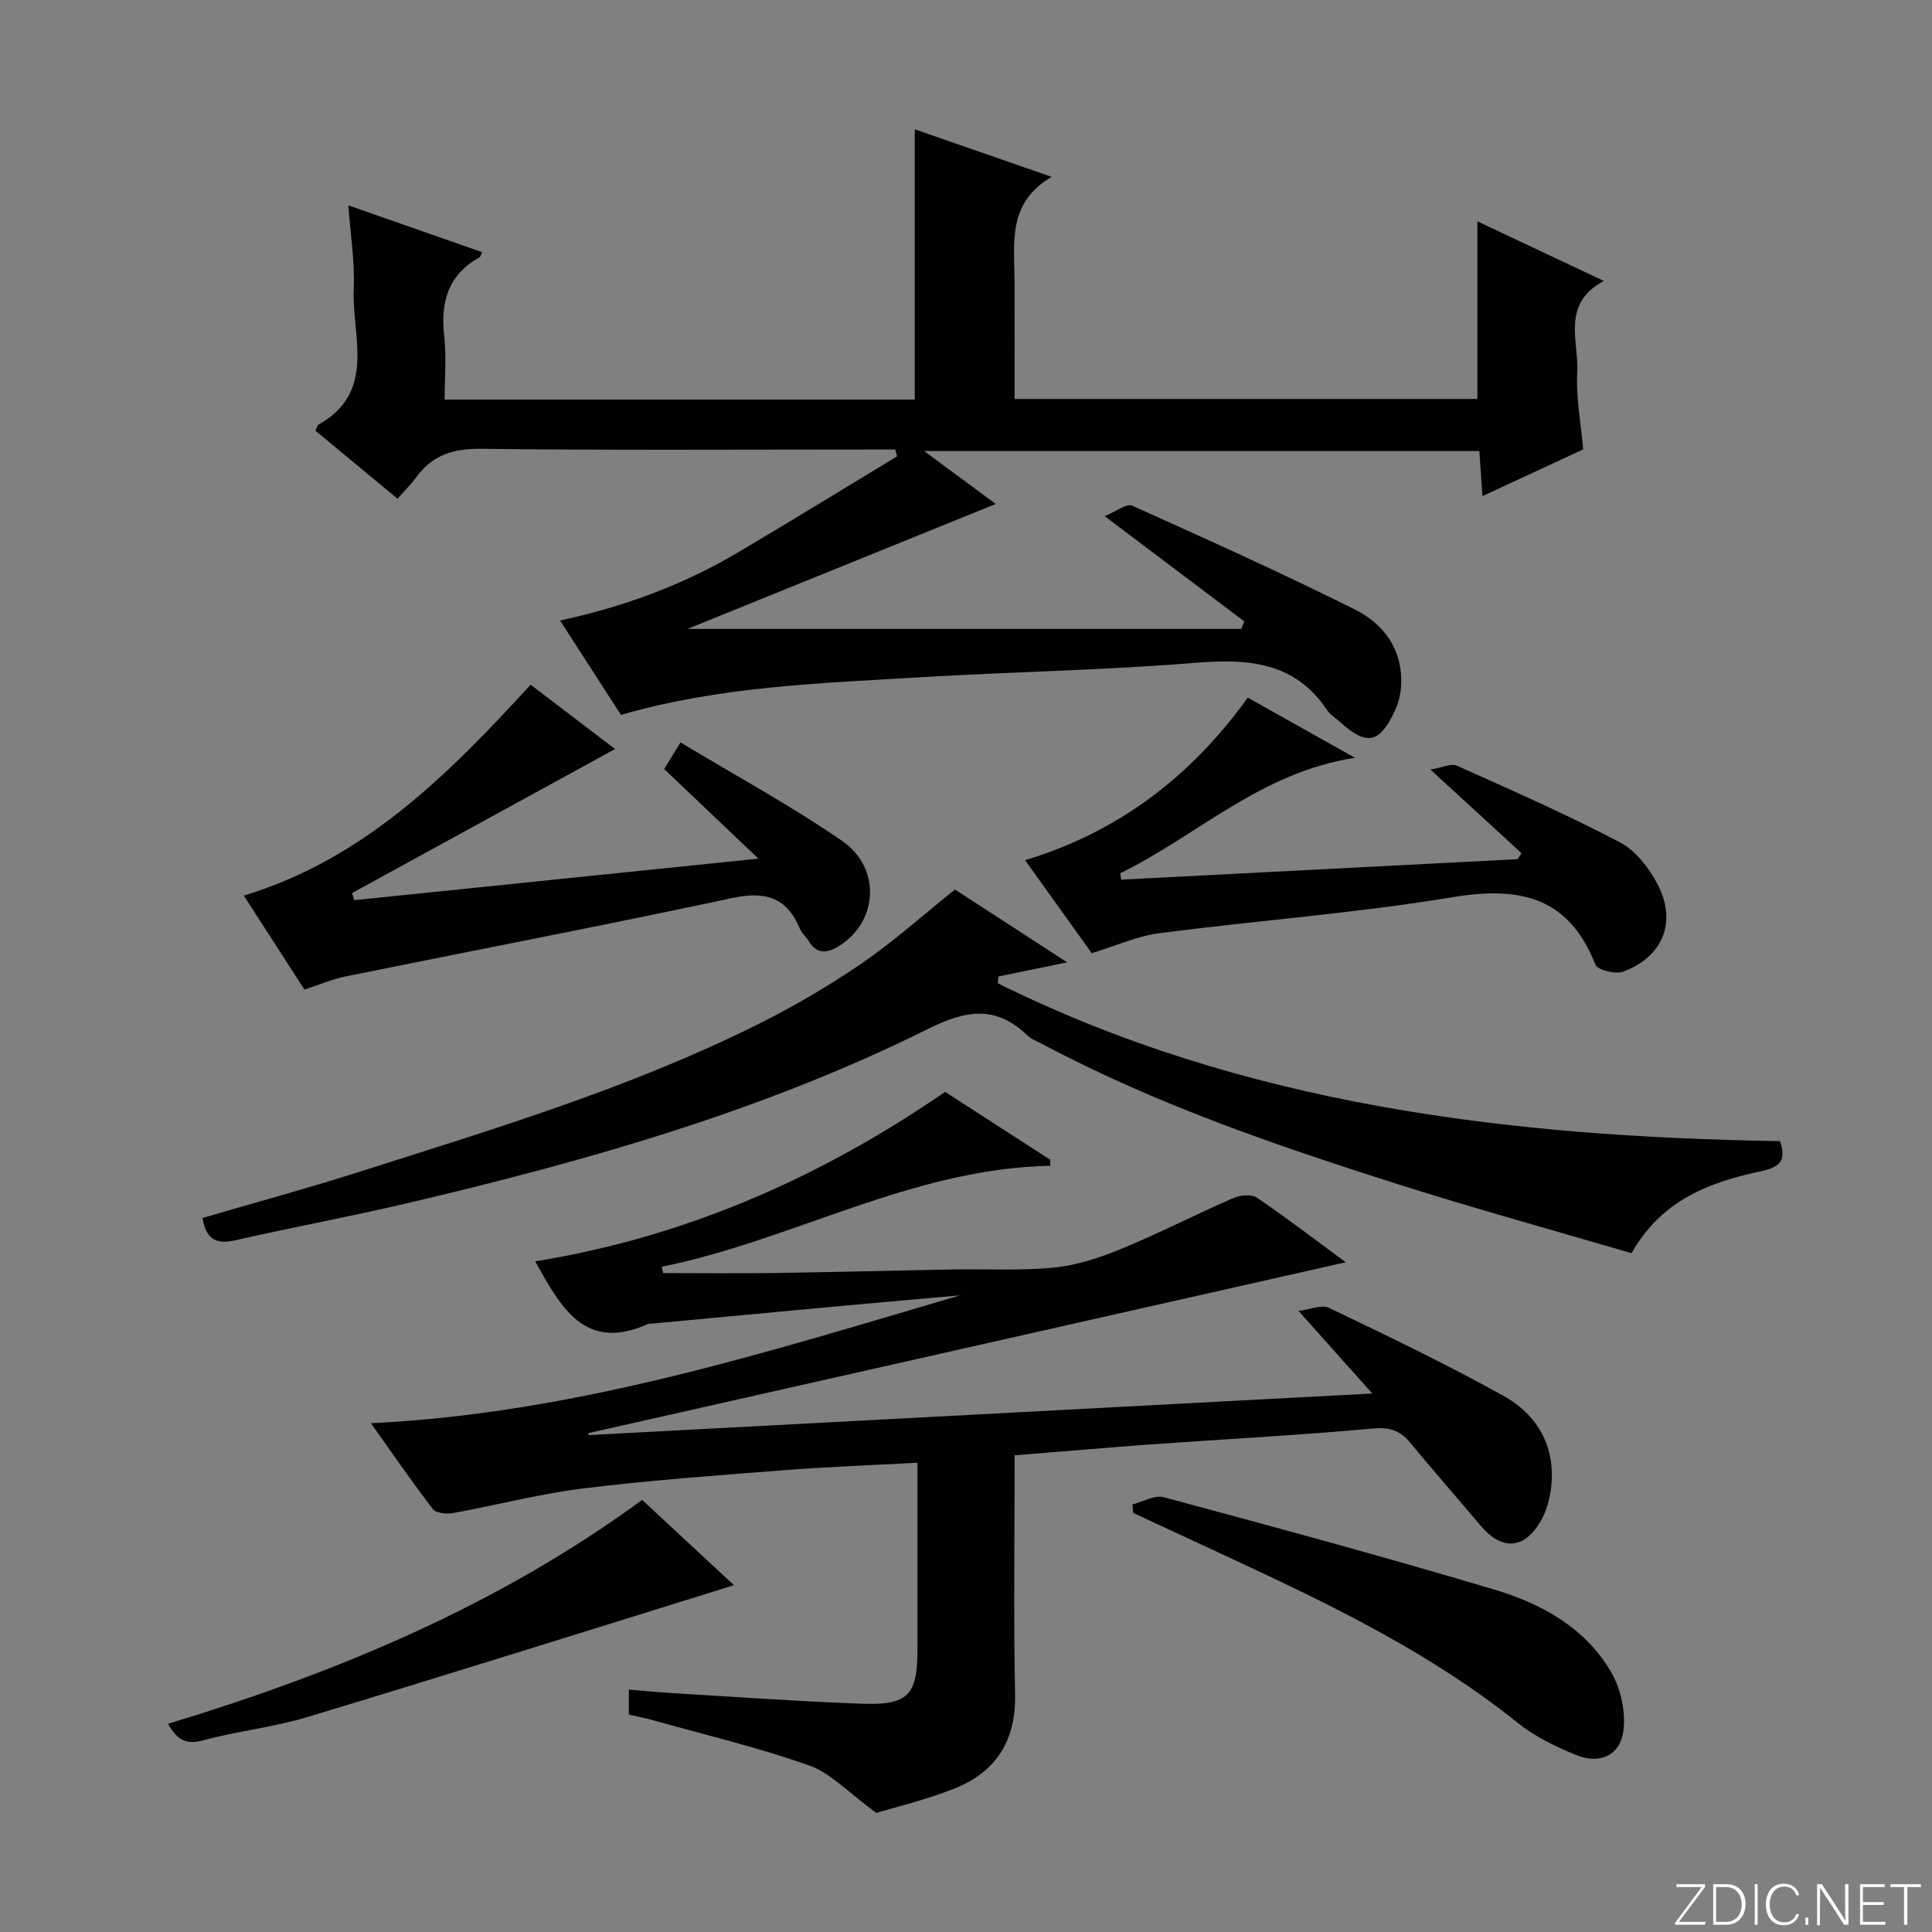
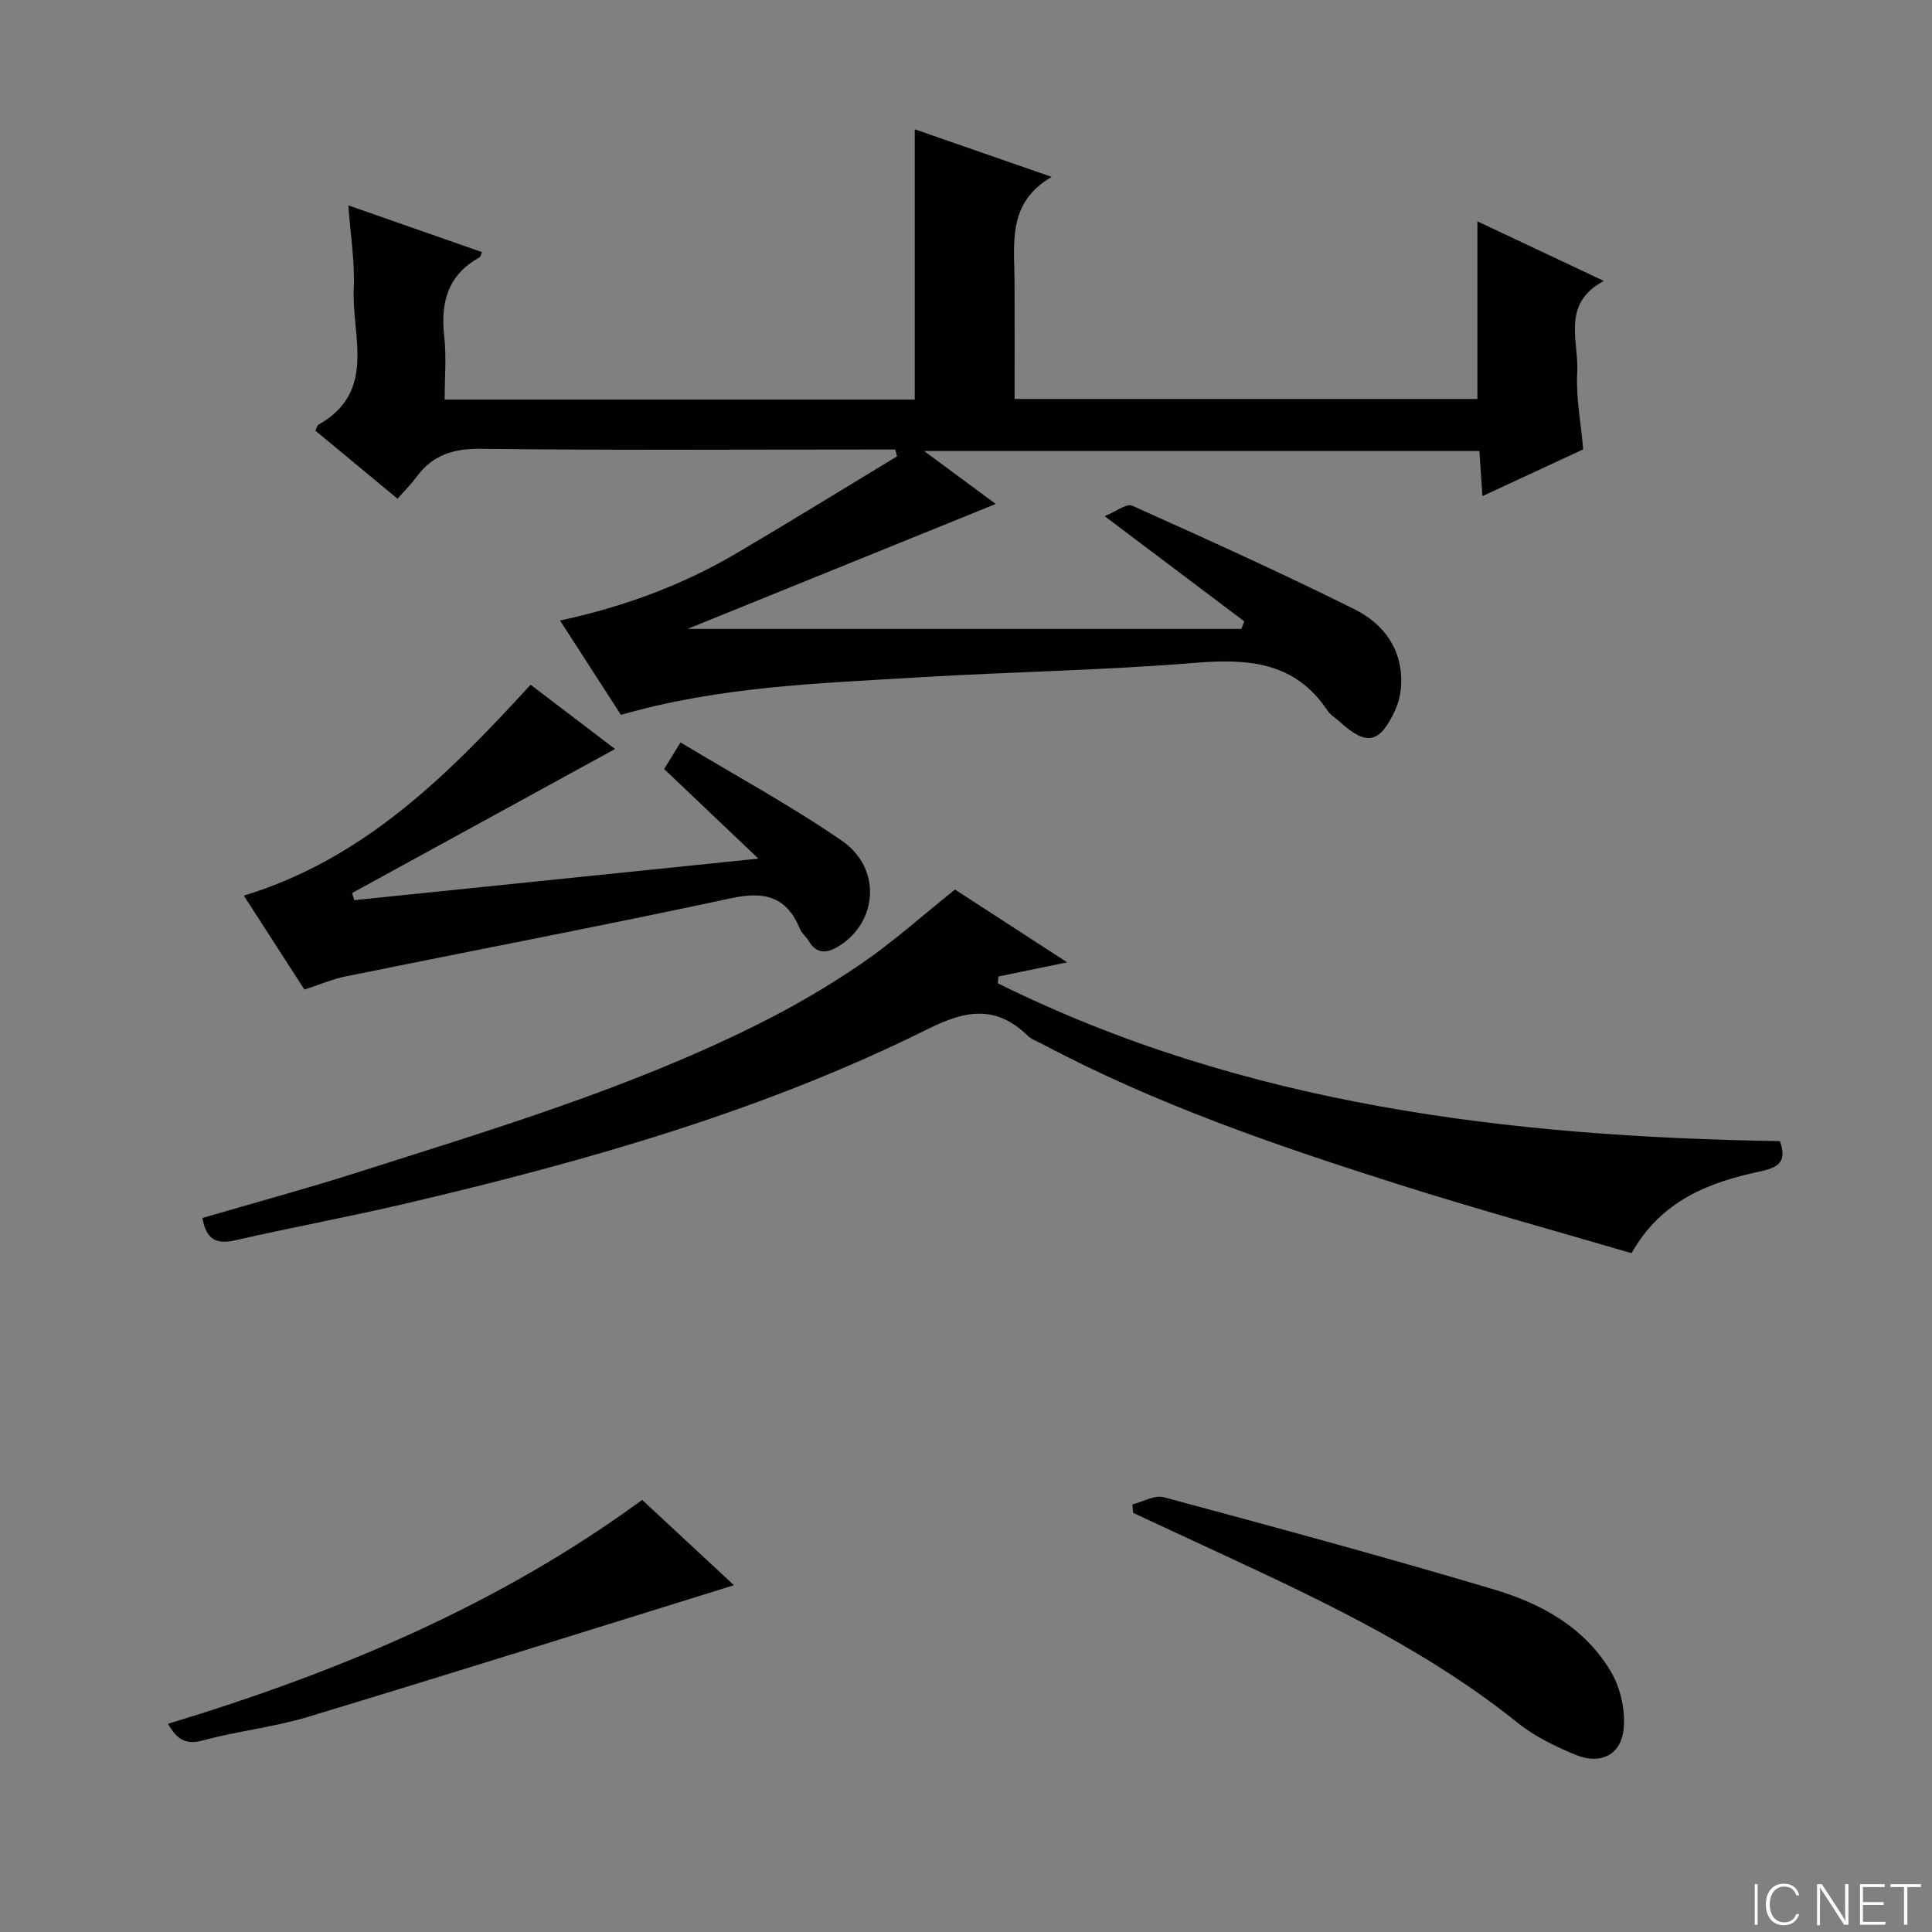
<svg xmlns="http://www.w3.org/2000/svg" enable-background="new 0 0 400 400" viewBox="0 0 400 400">
  <rect x="0" y="0" width="400" height="400" fill="#808080" stroke="none" />
  <g fill="#fbfcfa">
-     <path d="m346.9 398 5.4-7.3h-5.2v-.6h5.9v.6l-5.4 7.2h5.5l-.1.6h-6.2v-.5z" />
-     <path d="m354.7 390.1h2.8c2.3 0 3.9 1.6 3.9 4.1s-1.6 4.3-3.9 4.3h-2.8zm.6 7.8h2c2.2 0 3.3-1.6 3.3-3.6 0-1.8-1-3.6-3.3-3.6h-2z" />
    <path d="m363.9 390.1v8.4h-.6v-8.4z" />
    <path d="m372.5 396.3c-.4 1.3-1.4 2.3-3.2 2.3-2.4 0-3.7-1.9-3.7-4.3 0-2.3 1.2-4.3 3.7-4.3 1.8 0 2.9 1 3.2 2.4h-.6c-.4-1.1-1.1-1.8-2.5-1.8-2.1 0-3 1.9-3 3.7s.9 3.7 3 3.7c1.4 0 2.1-.7 2.5-1.7z" />
-     <path d="m373.8 398.5v-1.5h.6v1.5z" />
    <path d="m376.2 398.5v-8.4h1c1.3 2 4.4 6.7 4.9 7.6-.1-1.2-.1-2.4-.1-3.8v-3.8h.7v8.4h-.9c-1.2-1.9-4.4-6.8-5-7.7.1 1.1 0 2.3 0 3.9v3.9h-.6z" />
    <path d="m390 394.4h-4.3v3.5h4.7l-.1.6h-5.2v-8.4h5.1v.6h-4.5v3.1h4.3v.7z" />
    <path d="m394.2 390.7h-2.8v-.6h6.3v.6h-2.8v7.8h-.7z" />
  </g>
  <path d="m128.56 148.01c-4.11-6.37-8.24-12.77-12.61-19.54 13.15-2.83 25.33-7.31 36.62-13.97 11.12-6.56 22.11-13.34 33.16-20.02-.13-.47-.25-.94-.38-1.41-1.73 0-3.46 0-5.19 0-26.83 0-53.67.18-80.5-.15-5.69-.07-9.99 1.19-13.35 5.73-1.08 1.47-2.39 2.77-4 4.61-5.98-4.95-11.53-9.56-17.02-14.1.34-.68.4-1.09.62-1.22 12.15-6.83 6.89-18.32 7.33-28.15.25-5.55-.68-11.15-1.12-17.27 9.55 3.34 18.6 6.5 27.68 9.68-.24.52-.3.96-.53 1.09-6.55 3.62-8.09 9.3-7.3 16.33.48 4.24.09 8.57.09 13.11h97.33c0-18.52 0-36.91 0-55.96 9.11 3.16 18.21 6.33 28.35 9.85-9.21 5.35-7.73 13.69-7.69 21.63.04 7.99.01 15.97.01 24.35h95.82c0-12.07 0-24.14 0-36.77 8.32 3.92 16.87 7.95 26.18 12.33-8.92 4.77-5.14 12.48-5.51 18.97-.29 5.07.74 10.21 1.23 15.91-6.61 3.07-13.46 6.24-20.86 9.68-.24-3.53-.43-6.29-.63-9.34-37.99 0-75.73 0-114.96 0 5.42 4 9.93 7.34 14.83 10.96-21.49 8.71-42.59 17.27-63.81 25.87h114.66c.2-.52.4-1.04.6-1.57-9.16-6.9-18.33-13.81-28.91-21.78 2.45-.99 4.56-2.68 5.69-2.17 15.45 6.93 30.89 13.91 46.04 21.45 6.03 3 10.01 8.3 9.66 15.66-.08 1.78-.5 3.65-1.25 5.26-3.2 6.92-5.89 7.43-11.45 2.38-.86-.78-1.95-1.42-2.57-2.35-6.75-10.13-16.47-10.75-27.48-9.85-18.89 1.55-37.87 1.84-56.8 2.98-20.68 1.25-41.49 1.86-61.98 7.79z" fill="#010103" />
-   <path d="m210.07 301.31c0 16.92-.24 33.24.09 49.54.19 9.59-3.97 16.03-12.56 19.45-5.96 2.37-12.26 3.86-16.16 5.05-5.8-4.22-9.43-8.24-13.92-9.83-10.59-3.75-21.6-6.36-32.44-9.4-1.57-.44-3.19-.73-4.88-1.12 0-1.7 0-3.14 0-5.19 3.15.26 6.06.56 8.99.73 13.11.78 26.22 1.73 39.35 2.2 9.51.34 11.42-1.86 11.41-11.16-.02-12.64 0-25.28 0-38.74-9.6.53-18.84.86-28.04 1.58-13.75 1.07-27.52 2.06-41.2 3.75-9.03 1.11-17.9 3.46-26.88 5.09-1.34.24-3.51.06-4.18-.8-4.25-5.49-8.18-11.23-12.86-17.8 42.72-2.06 82.2-14.81 121.99-26.47-7.79.69-15.58 1.37-23.37 2.08-13.57 1.25-27.14 2.53-40.7 3.79-.17.02-.35-.03-.5.04-13.22 5.94-18.09-3.52-23.41-12.95 30.92-5.01 58.81-17.17 84.88-35.09 7.09 4.58 14.41 9.31 21.73 14.04.02.42.03.84.05 1.26-28.65.55-53.22 15.39-80.45 20.91.09.44.18.88.28 1.31 7.71 0 15.42.09 23.13-.02 12.31-.18 24.63-.51 36.94-.73 6.99-.13 14.04.29 20.97-.41 4.69-.47 9.41-2.03 13.81-3.85 7.83-3.23 15.4-7.12 23.17-10.51 1.42-.62 3.76-.87 4.88-.12 6.17 4.18 12.08 8.72 18.43 13.4-52.61 11.87-104.7 23.62-156.78 35.37 0 .14.01.28.01.41 53.54-2.84 107.08-5.68 162.27-8.61-5.42-6.06-9.98-11.17-15.28-17.1 2.37-.28 4.79-1.37 6.35-.62 12.12 5.81 24.26 11.64 36 18.15 7.17 3.97 10.97 10.62 9.94 19.18-.29 2.39-1.02 4.92-2.24 6.97-3.43 5.77-8.04 5.91-12.37.75-4.82-5.73-9.78-11.35-14.54-17.13-2.09-2.54-4.2-3.26-7.7-2.95-15.39 1.4-30.84 2.21-46.26 3.3-9.13.68-18.22 1.47-27.95 2.25z" fill="#010103" />
  <path d="m197.72 184.17c7.19 4.67 14.67 9.53 23.22 15.07-5.51 1.14-9.87 2.04-14.22 2.93-.04.47-.08.94-.13 1.41 50.93 25.23 105.76 31.76 161.93 32.68 1.24 3.7.43 5.29-3.89 6.22-10.54 2.25-20.56 5.86-26.84 16.98-16.03-4.71-32.3-9.18-48.36-14.28-25.19-8-50.2-16.57-73.64-29.03-1.02-.54-2.21-.94-3.01-1.72-6.55-6.33-12.72-5.35-20.68-1.38-34.1 16.96-70.55 27.29-107.48 35.99-11.94 2.81-24.02 5.04-35.98 7.76-3.98.91-6-.32-6.72-4.63 10.59-3.1 21.28-6 31.83-9.35 28.16-8.97 56.53-17.47 83.09-30.71 7.42-3.7 14.66-7.92 21.5-12.6 6.69-4.59 12.77-10.06 19.38-15.34z" fill="#010103" />
  <path d="m157.02 177.77c-7.19-6.84-13.22-12.57-19.51-18.55 1.09-1.78 1.9-3.1 3.38-5.51 11.39 6.86 22.77 13.04 33.38 20.33 8.26 5.67 7.52 16.77-.54 21.81-2.46 1.54-4.62 1.79-6.33-1.07-.51-.85-1.39-1.52-1.76-2.42-2.71-6.62-7.19-7.91-14.12-6.42-26.58 5.7-53.3 10.8-79.94 16.21-2.75.56-5.37 1.7-8.55 2.73-4.01-6.22-8.13-12.6-12.55-19.45 24.94-7.6 42.24-24.96 59.38-43.67 5.74 4.38 11.62 8.86 17.48 13.32-18.27 10.01-36.35 19.91-54.44 29.81.15.49.29.98.44 1.48 27.4-2.8 54.78-5.62 83.68-8.6z" fill="#010103" />
-   <path d="m315.02 176.64c-5.93-5.44-11.86-10.88-18.87-17.31 2.39-.39 4.28-1.34 5.51-.79 11.34 5.07 22.73 10.09 33.73 15.85 3.26 1.71 6.03 5.33 7.8 8.71 4.06 7.78 1.11 15.01-7.12 18.07-1.6.59-5.31-.32-5.75-1.45-5.55-14.1-15.72-16.26-29.55-13.97-20.11 3.33-40.52 4.83-60.75 7.46-4.54.59-8.9 2.58-13.99 4.13-4.29-5.98-8.8-12.28-13.8-19.25 19.55-5.9 34.48-17.5 46.11-33.65 7.19 4.04 13.97 7.85 22.18 12.45-19.64 3.05-32.69 16.18-48.6 23.91.07.44.14.88.22 1.32 27.36-1.41 54.72-2.83 82.08-4.24.25-.41.52-.82.8-1.24z" fill="#010103" />
  <path d="m234.45 311.48c2.17-.55 4.6-2.01 6.49-1.5 22.87 6.16 45.74 12.35 68.43 19.12 9.8 2.92 18.89 7.93 24.24 17.16 1.98 3.42 3 8.16 2.5 12.05-.66 5.15-4.89 7.04-9.75 5.06-4.25-1.73-8.57-3.81-12.12-6.66-17.79-14.3-38.08-24.16-58.57-33.7-7.02-3.27-14.04-6.52-21.06-9.78-.05-.59-.1-1.17-.16-1.75z" fill="#010103" />
  <path d="m151.96 328.2c-29.65 9.2-58.85 18.39-88.16 27.25-7.11 2.15-14.63 2.94-21.82 4.89-3.49.94-5.34-.15-7.19-3.45 35.01-10.6 68.39-24.54 98.16-46.35 6.46 6 12.64 11.75 19.01 17.66z" fill="#010103" />
</svg>